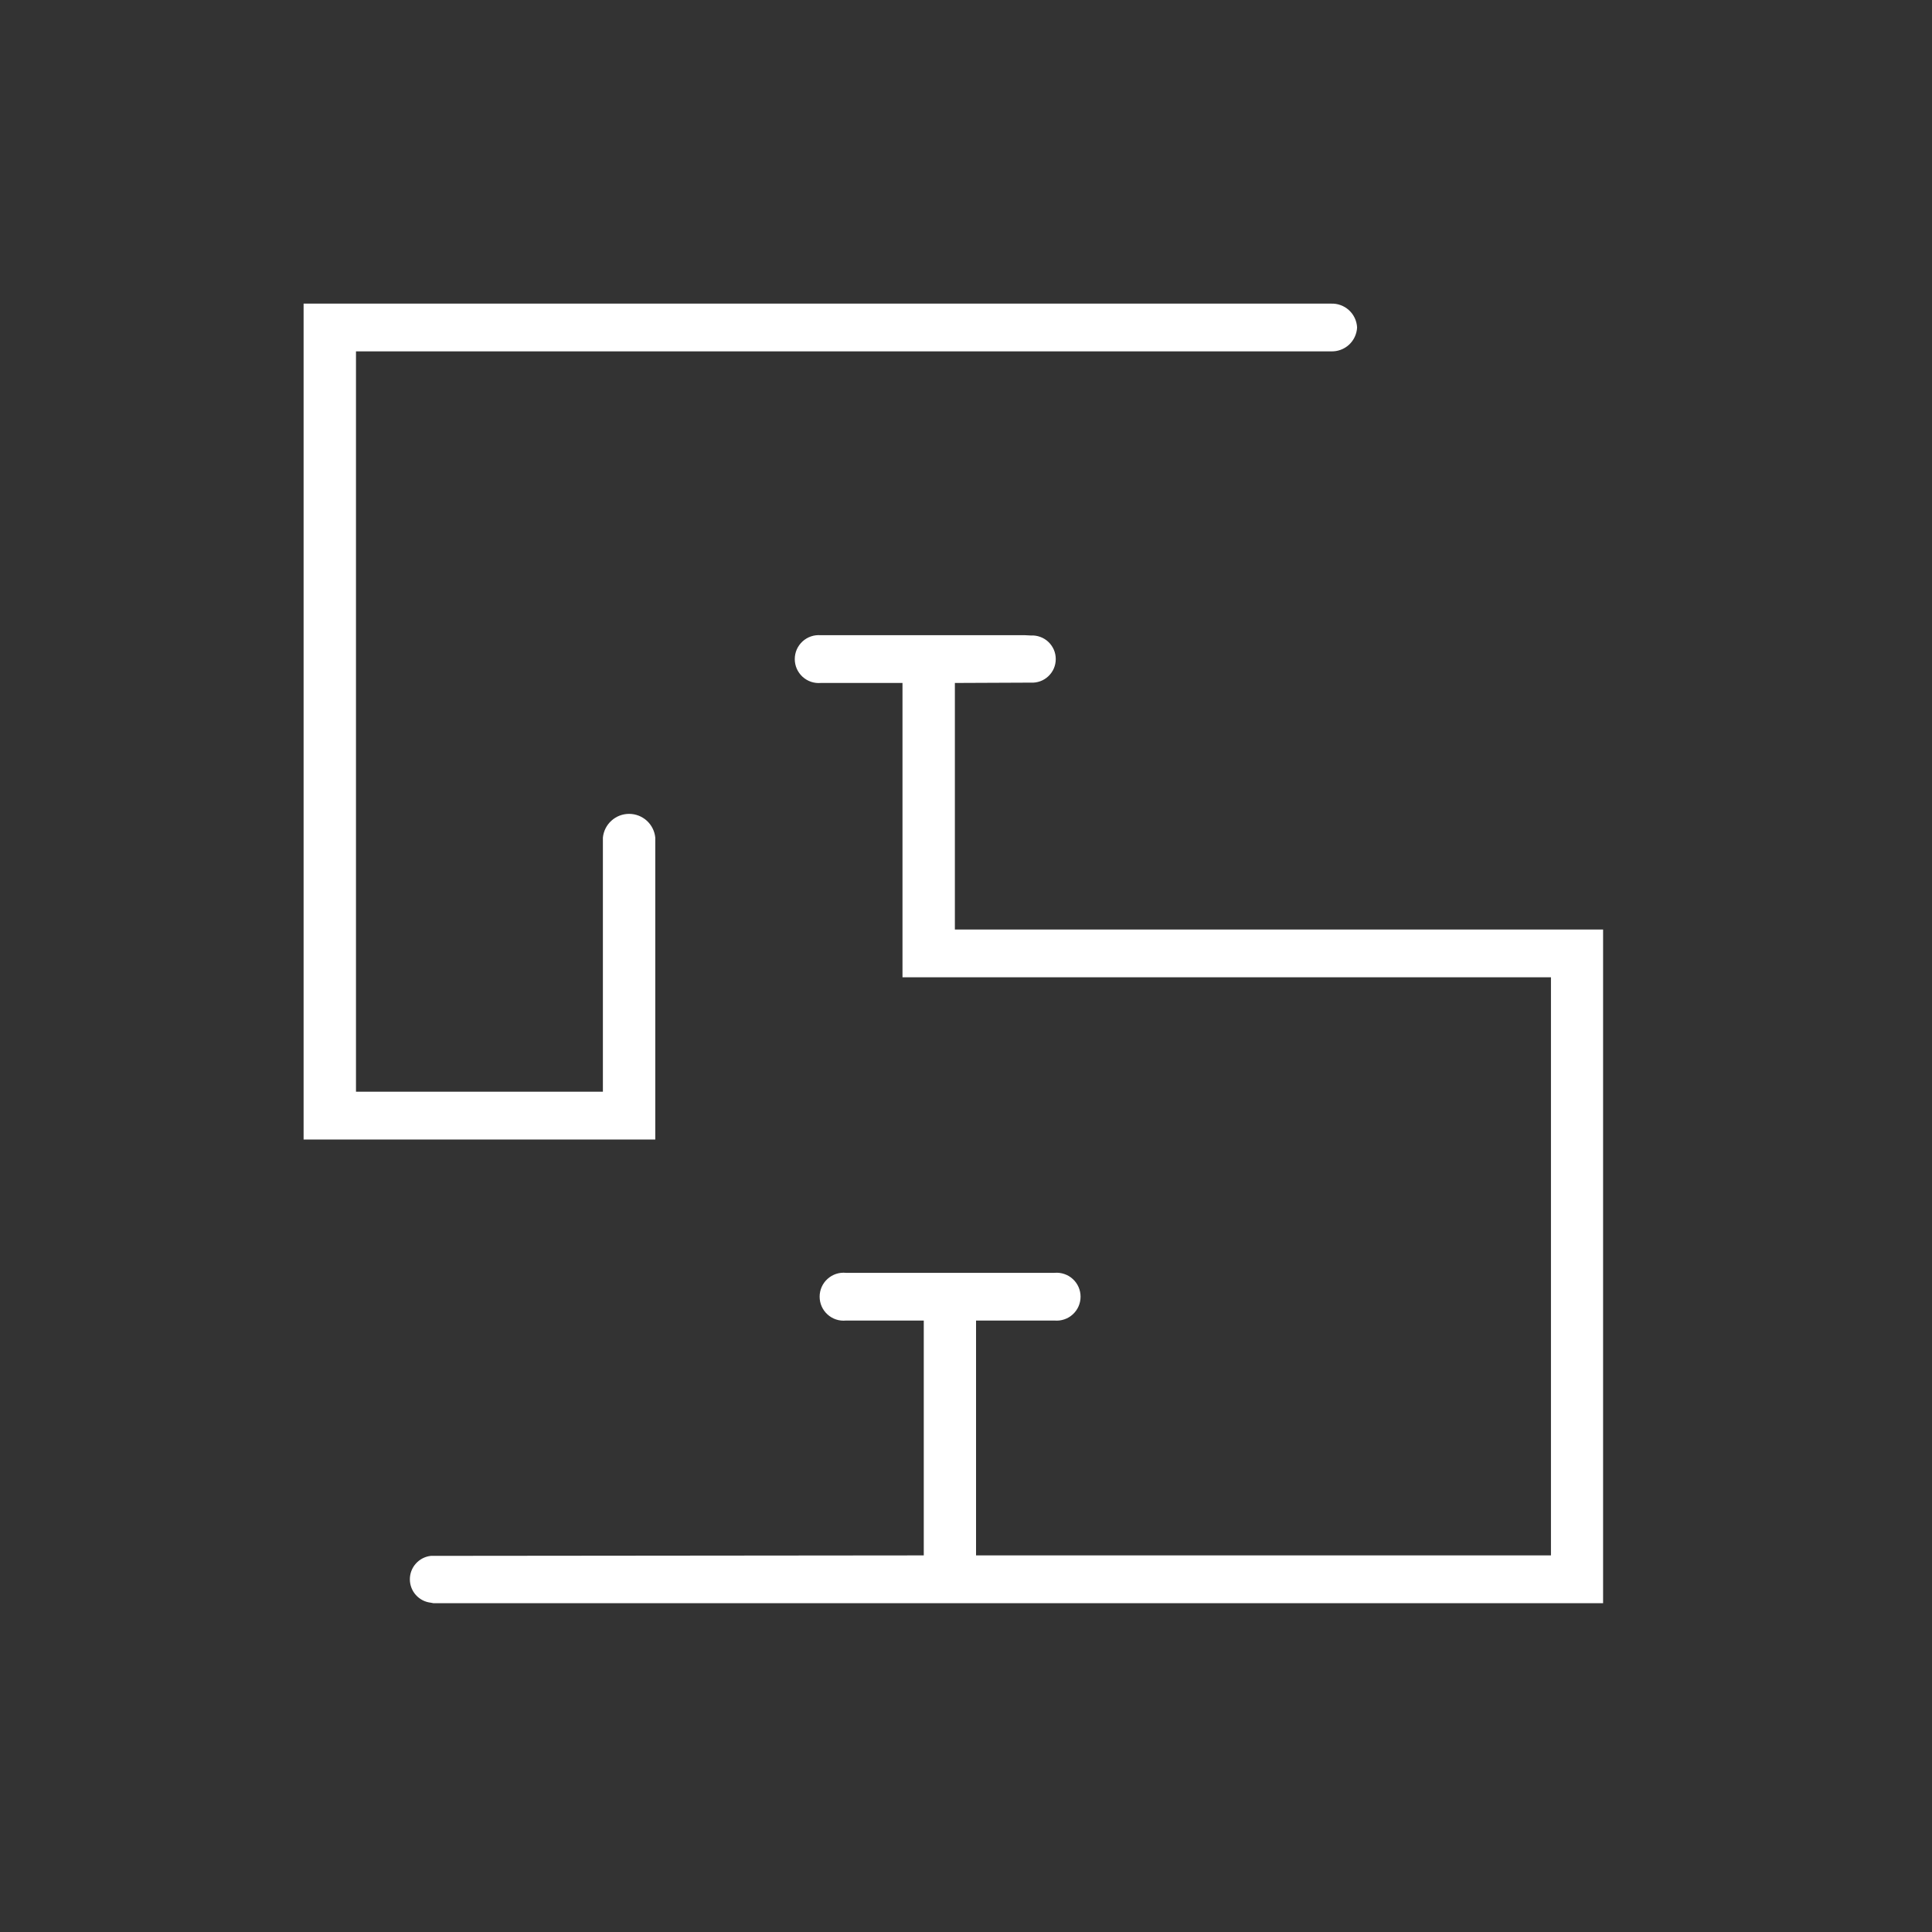
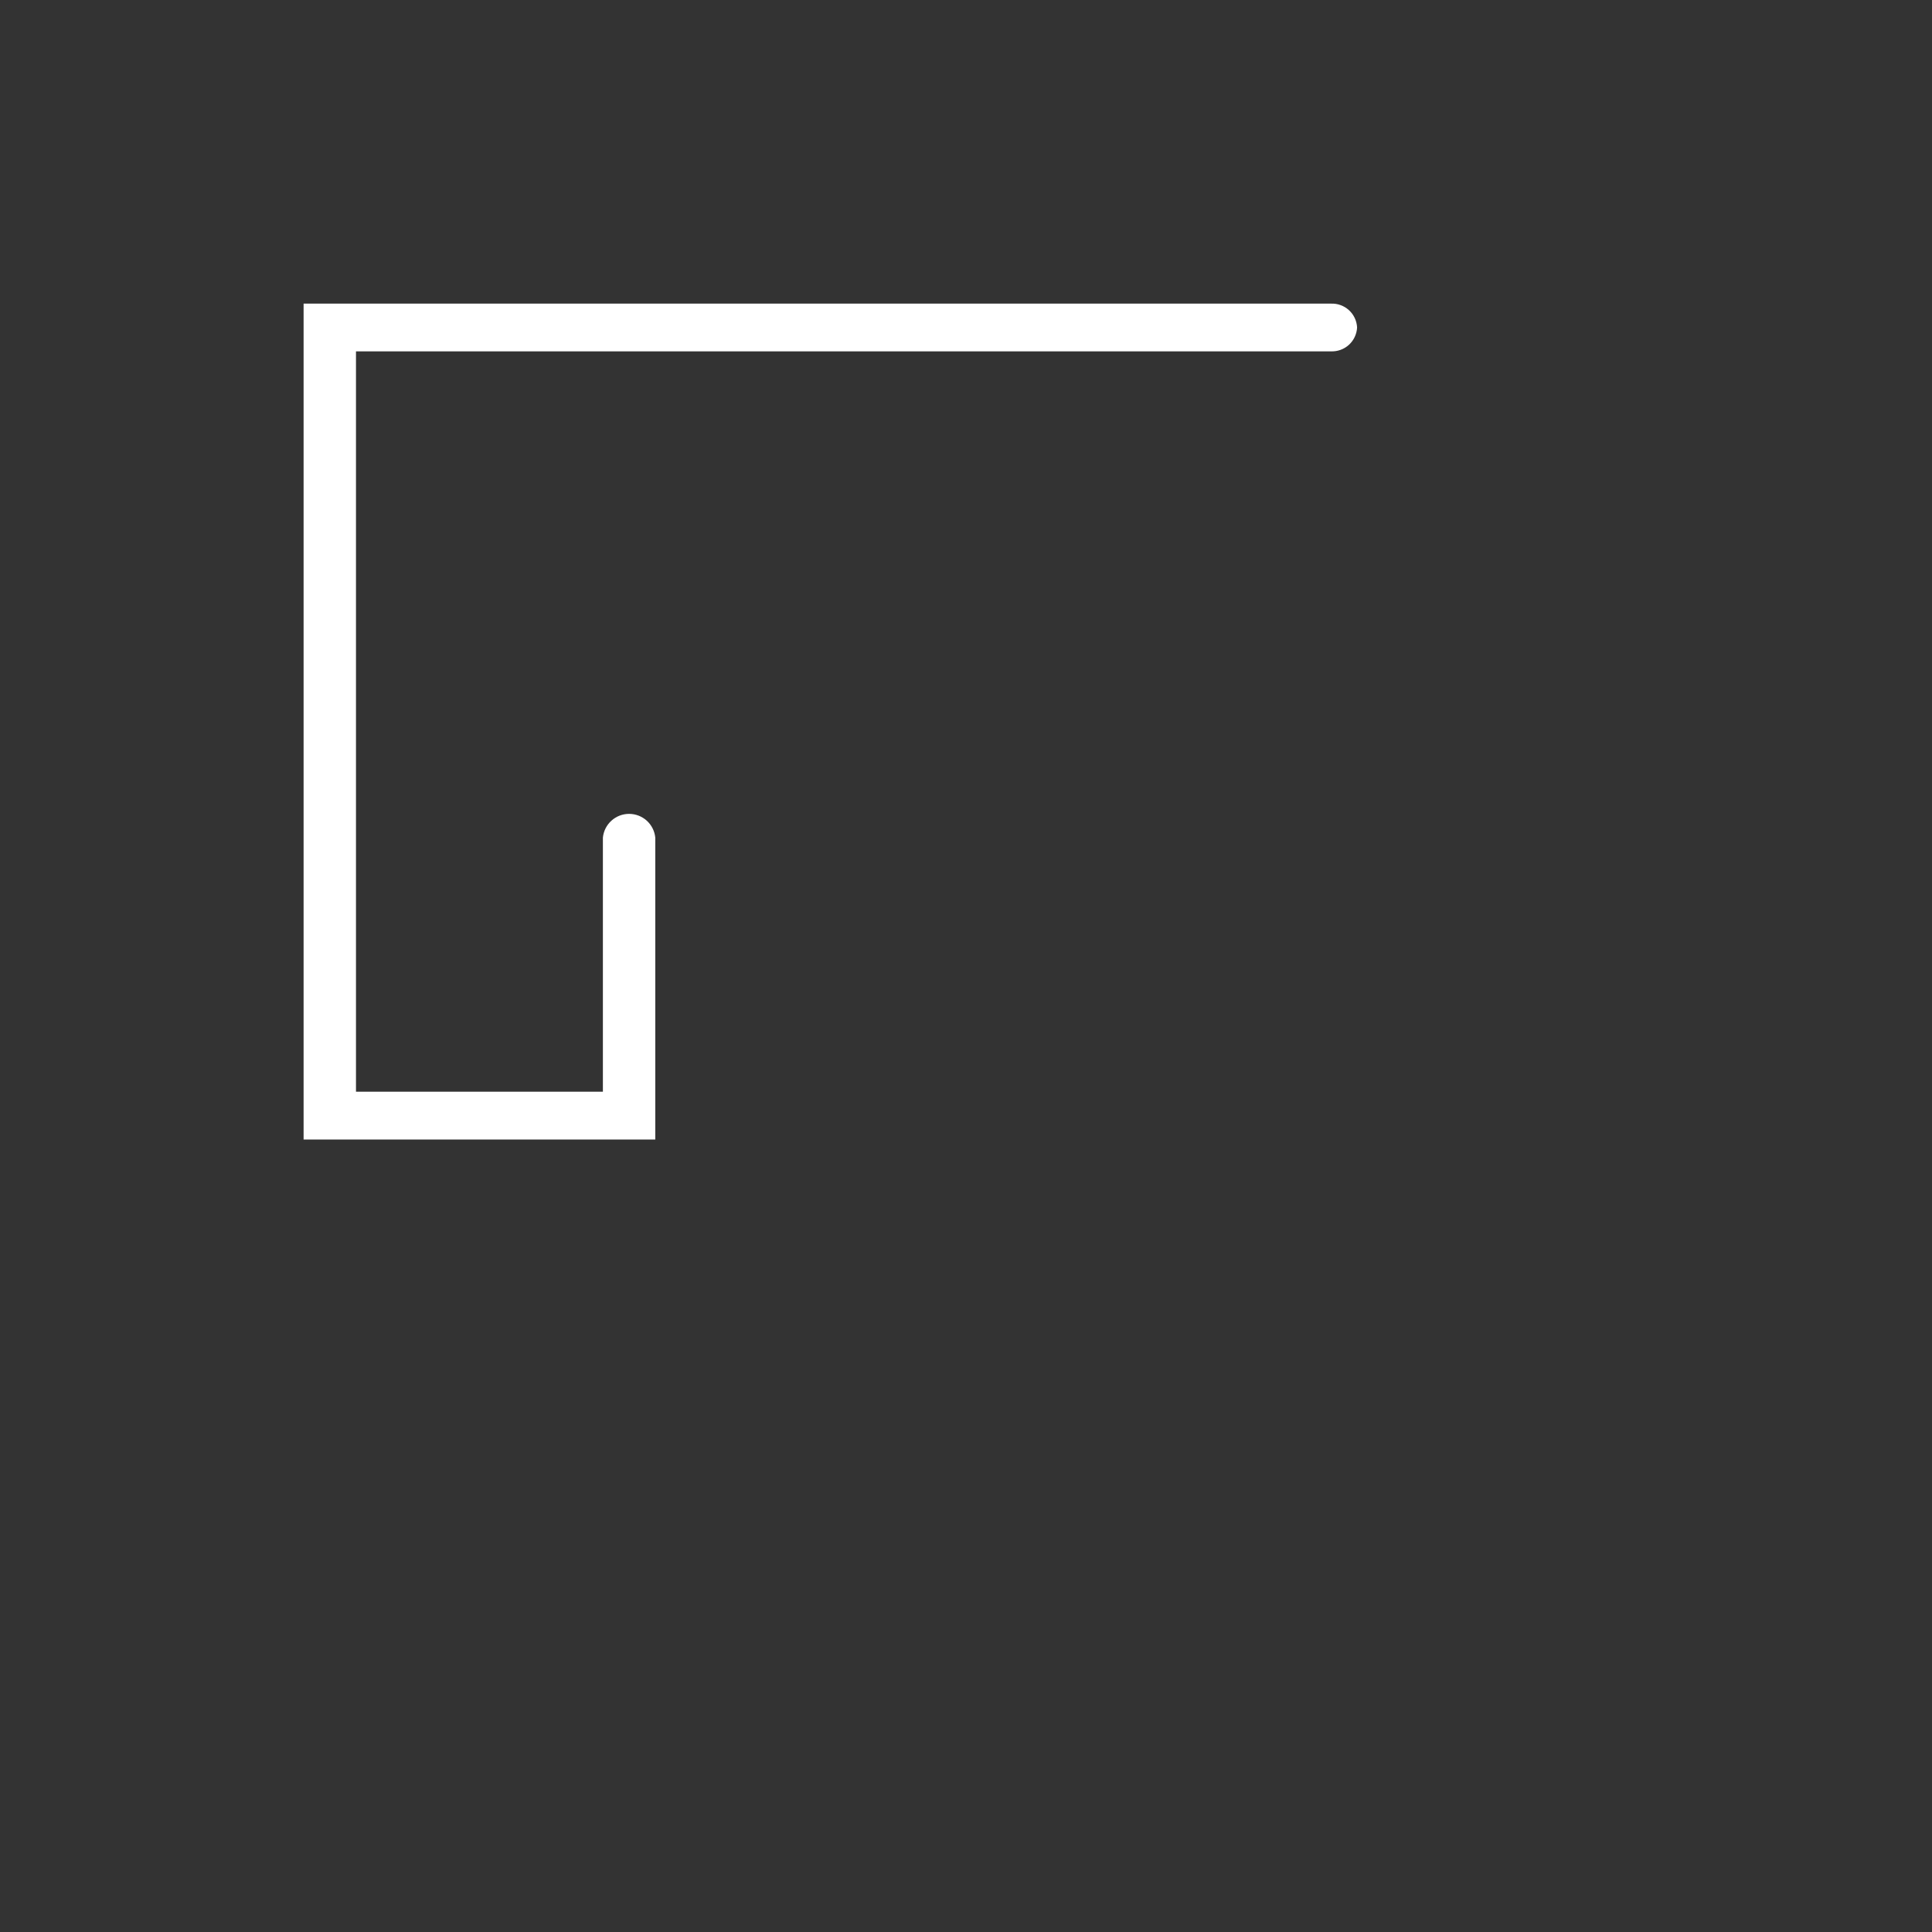
<svg xmlns="http://www.w3.org/2000/svg" width="70" height="70" viewBox="0 0 70 70" fill="none">
  <rect x="0" y="0" width="70" height="70" fill="#333333" stroke="none" />
  <path d="M49.17 11.865C49.158 11.625 49.052 11.4 48.875 11.238C48.697 11.076 48.463 10.991 48.223 11.001H11V41.287H23.742V30.348C23.719 30.113 23.609 29.894 23.434 29.735C23.258 29.576 23.03 29.488 22.793 29.488C22.556 29.488 22.328 29.576 22.153 29.735C21.977 29.894 21.867 30.113 21.844 30.348V39.555H12.898V12.73H48.218C48.459 12.741 48.694 12.656 48.873 12.494C49.051 12.332 49.158 12.106 49.17 11.865Z" fill="white" />
-   <path d="M15.61 56.372C15.401 56.395 15.208 56.494 15.068 56.651C14.927 56.807 14.85 57.01 14.85 57.221C14.85 57.431 14.927 57.634 15.068 57.79C15.208 57.947 15.401 58.046 15.61 58.069L15.702 58.087H58.083V33.678H34.597V24.745L37.349 24.733C37.465 24.74 37.581 24.722 37.69 24.683C37.8 24.643 37.9 24.581 37.984 24.501C38.069 24.421 38.136 24.325 38.183 24.218C38.229 24.111 38.252 23.995 38.252 23.879C38.252 23.763 38.229 23.647 38.183 23.541C38.136 23.434 38.069 23.337 37.984 23.257C37.9 23.177 37.8 23.116 37.69 23.076C37.581 23.036 37.465 23.018 37.349 23.025L37.146 23.015H29.739C29.619 23.005 29.498 23.019 29.384 23.058C29.27 23.097 29.166 23.159 29.077 23.24C28.989 23.322 28.918 23.42 28.869 23.53C28.821 23.641 28.796 23.76 28.796 23.88C28.796 24 28.821 24.119 28.869 24.23C28.918 24.34 28.989 24.439 29.077 24.52C29.166 24.601 29.27 24.663 29.384 24.702C29.498 24.741 29.619 24.755 29.739 24.745H32.699V35.409H56.194V56.355H35.364V47.846H38.208C38.328 47.857 38.449 47.842 38.563 47.803C38.677 47.765 38.782 47.703 38.87 47.621C38.959 47.54 39.03 47.441 39.078 47.331C39.126 47.221 39.151 47.102 39.151 46.981C39.151 46.861 39.126 46.742 39.078 46.632C39.03 46.522 38.959 46.423 38.87 46.342C38.782 46.26 38.677 46.198 38.563 46.16C38.449 46.121 38.328 46.106 38.208 46.117H30.651C30.53 46.105 30.408 46.118 30.293 46.156C30.178 46.194 30.072 46.256 29.982 46.338C29.892 46.419 29.82 46.518 29.771 46.629C29.722 46.74 29.697 46.86 29.697 46.981C29.697 47.103 29.722 47.223 29.771 47.334C29.82 47.444 29.892 47.544 29.982 47.625C30.072 47.707 30.178 47.769 30.293 47.807C30.408 47.845 30.53 47.858 30.651 47.846H33.47V56.355L15.61 56.372Z" fill="white" />
</svg>